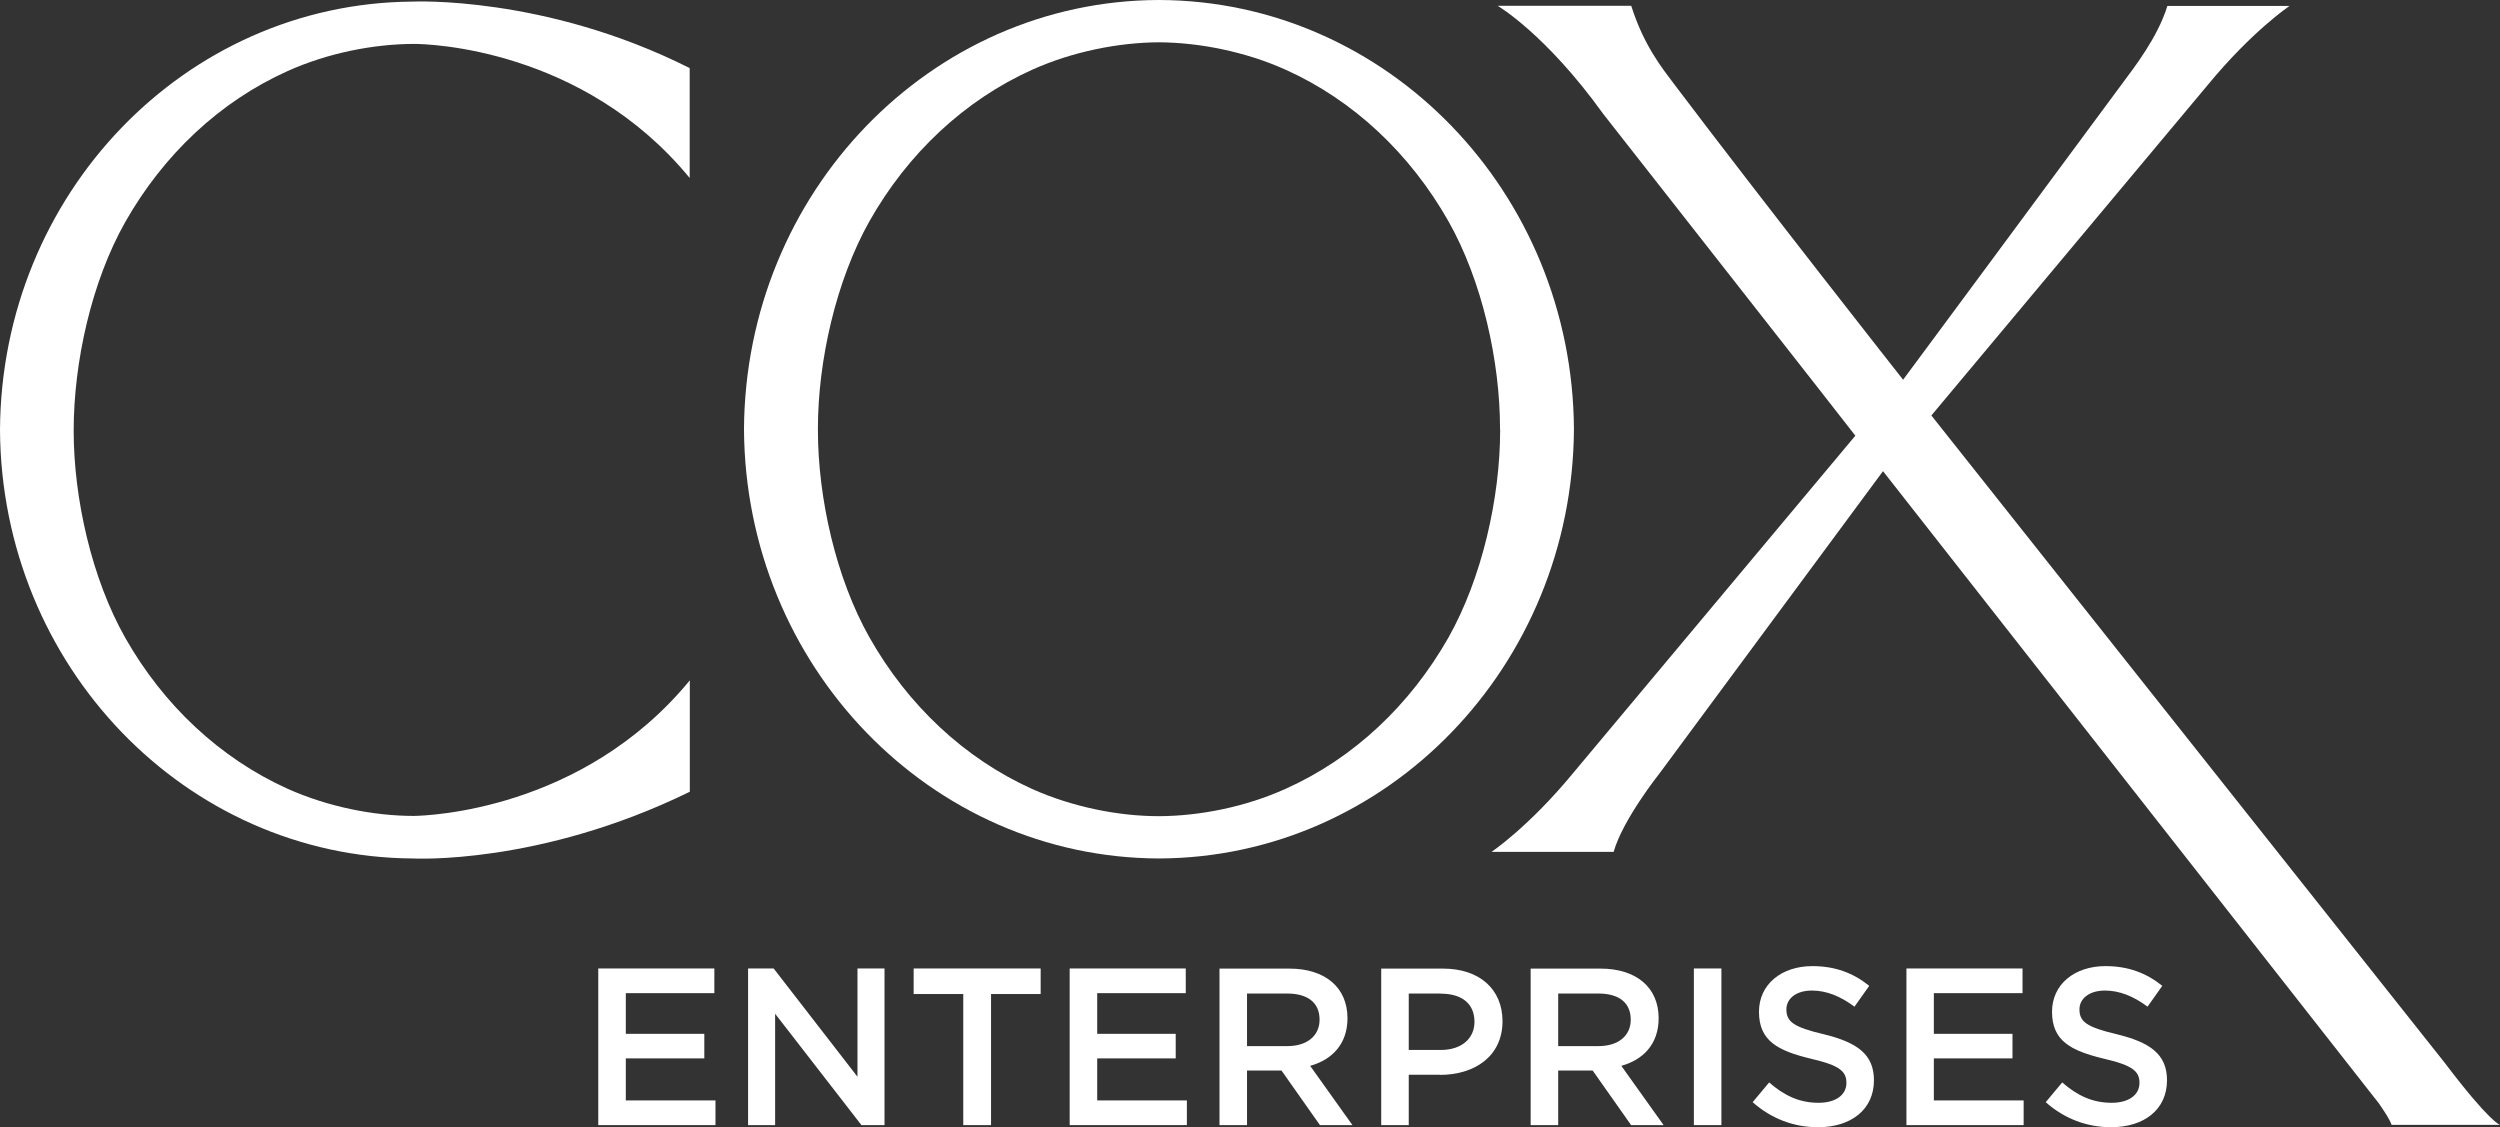
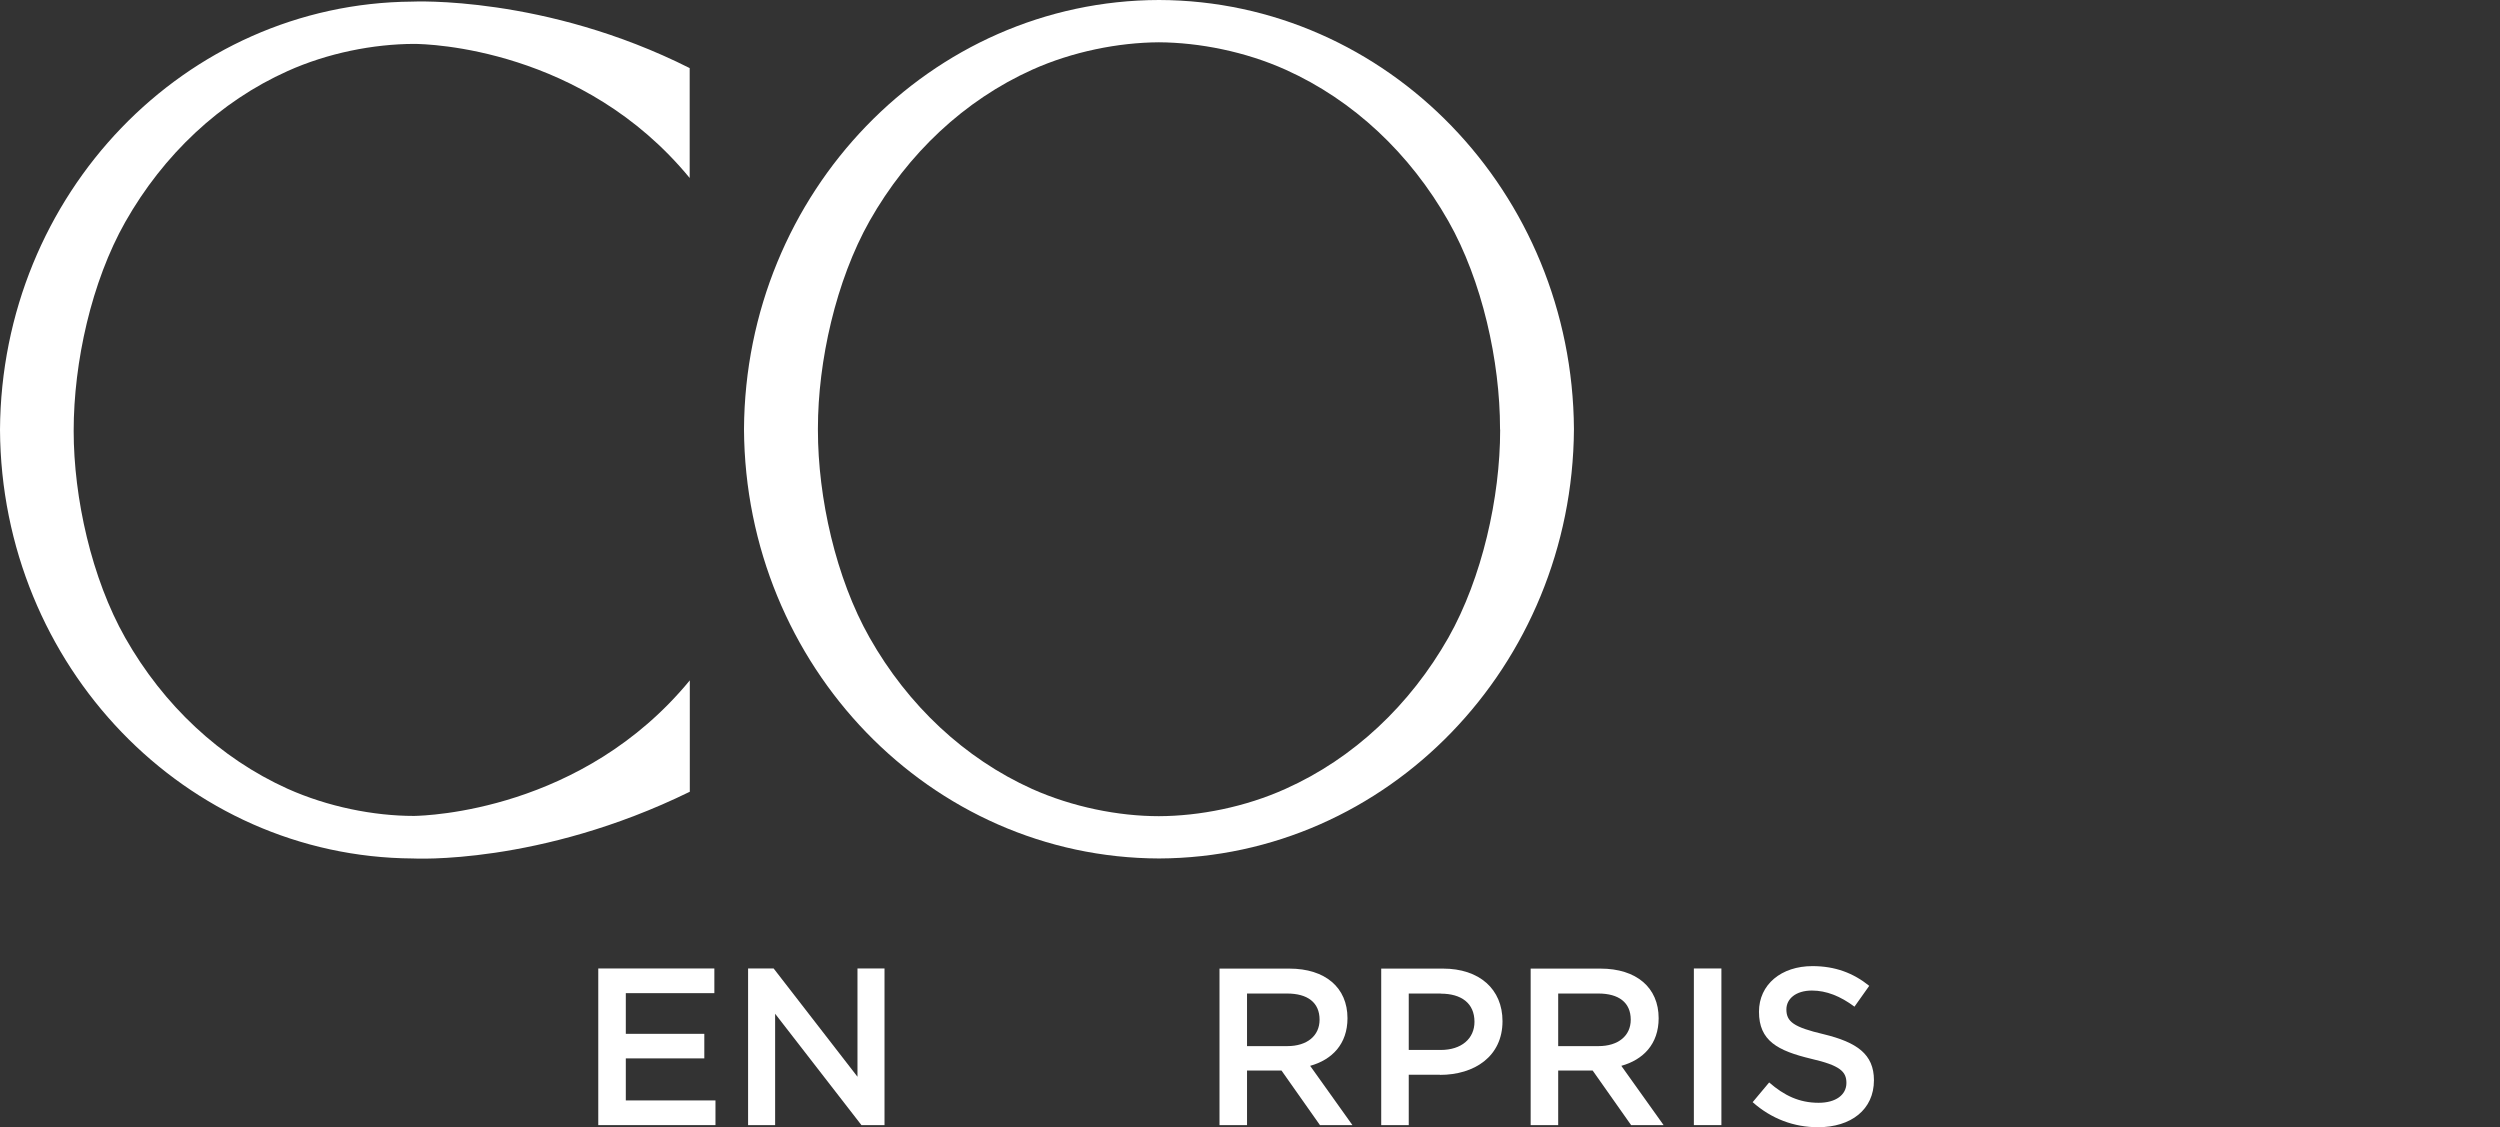
<svg xmlns="http://www.w3.org/2000/svg" id="Layer_2" width="201.58" height="90.9" viewBox="0 0 201.58 90.9">
  <rect x="0" y="0" width="201.58" height="90.9" fill="#333333" stroke="none" />
  <defs>
    <style>
      .cls-1 {
        fill: #fff;
      }
    </style>
  </defs>
  <g id="Layer_1-2" data-name="Layer_1">
    <g>
-       <path class="cls-1" d="M197.11,85.68l-41.38-52.18,22.26-26.62c3.62-4.4,6.62-6.4,6.62-6.4h-9.85c-.78,2.53-2.63,4.9-3.7,6.34-6.86,9.29-17.61,23.8-17.61,23.8,0,0-11.38-14.46-18.47-23.85-.97-1.29-2.44-3.11-3.45-6.3h-10.77s3.86,2.24,8.53,8.74c0,0,20.06,25.57,20.31,25.92l-22.72,27.16c-3.62,4.4-6.62,6.4-6.62,6.4h9.85c.74-2.62,3.7-6.33,3.7-6.33l18.02-24.37s39.46,50.31,40,51c.46.69.79,1.14,1.01,1.71h8.74s-.79-.16-4.47-5.02h0Z" />
      <path class="cls-1" d="M126.91,34.6C126.79,15.51,111.87.06,93.46,0h0c-18.43.04-33.36,15.51-33.47,34.61h0c.11,19.1,15.04,34.56,33.47,34.61h0c18.41-.07,33.33-15.52,33.45-34.61h0v-.03h0ZM120.96,34.63v.05c0,5.42-1.45,11.91-4.17,16.73-3.09,5.44-7.65,9.74-13.12,12.19-3.25,1.47-6.95,2.2-10.23,2.21h0c-3.27,0-6.96-.74-10.21-2.19-5.46-2.46-10.03-6.76-13.11-12.2-2.73-4.81-4.17-11.31-4.17-16.73,0-.03,0-.05,0-.08h0s0-.04,0-.07c0-5.41,1.45-11.91,4.17-16.73,3.08-5.44,7.65-9.73,13.11-12.19,3.25-1.46,6.94-2.19,10.21-2.21h0c3.27.02,6.97.75,10.22,2.21,5.47,2.46,10.03,6.76,13.12,12.2,2.73,4.81,4.17,11.31,4.17,16.73,0,.03,0,.05,0,.08h0Z" />
      <path class="cls-1" d="M33.23.13C14.9.27.11,15.65,0,34.66c.11,19.03,14.95,34.45,33.29,34.56,0,0,10.18.57,22.33-5.38v-8.98c-8.66,10.53-21.2,10.91-22.24,10.93-3.26,0-6.95-.74-10.19-2.19-5.45-2.46-10.01-6.74-13.09-12.17-2.72-4.8-4.16-11.29-4.16-16.69,0-5.55,1.44-12.03,4.16-16.84,3.08-5.43,7.63-9.72,13.09-12.17,3.24-1.46,6.93-2.18,10.19-2.19,1.17,0,13.63.35,22.23,10.81V5.49C43.91-.4,33.23.13,33.23.13h0Z" />
      <polygon class="cls-1" points="57.6 80.08 50.46 80.08 50.46 83.36 56.79 83.36 56.79 85.34 50.46 85.34 50.46 88.73 57.69 88.73 57.69 90.72 48.24 90.72 48.24 78.09 57.6 78.09 57.6 80.08 57.6 80.08" />
      <polygon class="cls-1" points="69.14 78.09 71.32 78.09 71.32 90.72 69.46 90.72 62.5 81.74 62.5 90.72 60.32 90.72 60.32 78.09 62.38 78.09 69.14 86.82 69.14 78.09 69.14 78.09" />
-       <polygon class="cls-1" points="79.91 90.72 77.67 90.72 77.67 80.15 73.67 80.15 73.67 78.09 83.91 78.09 83.91 80.15 79.91 80.15 79.91 90.72 79.91 90.72" />
-       <polygon class="cls-1" points="95.61 80.08 88.47 80.08 88.47 83.36 94.8 83.36 94.8 85.34 88.47 85.34 88.47 88.73 95.7 88.73 95.7 90.72 86.25 90.72 86.25 78.09 95.61 78.09 95.61 80.08 95.61 80.08" />
      <path class="cls-1" d="M106.43,90.72l-3.1-4.4h-2.78v4.4h-2.22v-12.62h5.63c2.9,0,4.69,1.53,4.69,4,0,2.09-1.25,3.35-3.01,3.84l3.41,4.78h-2.61ZM103.78,80.11h-3.23v4.24h3.25c1.59,0,2.6-.83,2.6-2.13,0-1.39-.97-2.11-2.62-2.11h0Z" />
      <path class="cls-1" d="M116.1,86.66h-2.51v4.06h-2.22v-12.62h4.98c2.94,0,4.8,1.66,4.8,4.24,0,2.85-2.27,4.33-5.05,4.33h0ZM116.17,80.11h-2.58v4.55h2.58c1.68,0,2.72-.92,2.72-2.27,0-1.5-1.06-2.27-2.72-2.27h0Z" />
      <path class="cls-1" d="M131.52,90.72l-3.1-4.4h-2.78v4.4h-2.22v-12.62h5.63c2.9,0,4.69,1.53,4.69,4,0,2.09-1.25,3.35-3.01,3.84l3.41,4.78h-2.61ZM128.87,80.11h-3.23v4.24h3.25c1.59,0,2.6-.83,2.6-2.13,0-1.39-.97-2.11-2.61-2.11h0Z" />
      <polygon class="cls-1" points="138.8 78.09 138.8 90.72 136.58 90.72 136.58 78.09 138.8 78.09 138.8 78.09" />
      <path class="cls-1" d="M147.04,83.39c2.67.65,4.06,1.6,4.06,3.71,0,2.38-1.86,3.79-4.51,3.79-1.93,0-3.75-.67-5.27-2.02l1.33-1.59c1.21,1.05,2.42,1.64,3.99,1.64,1.37,0,2.24-.63,2.24-1.6,0-.92-.51-1.41-2.85-1.95-2.69-.65-4.2-1.44-4.2-3.79,0-2.2,1.8-3.68,4.31-3.68,1.84,0,3.3.56,4.58,1.59l-1.19,1.68c-1.14-.85-2.27-1.3-3.43-1.3-1.3,0-2.06.67-2.06,1.52,0,.99.58,1.43,3,2h0Z" />
-       <polygon class="cls-1" points="163.08 80.08 155.93 80.08 155.93 83.36 162.27 83.36 162.27 85.34 155.93 85.34 155.93 88.73 163.17 88.73 163.17 90.72 153.72 90.72 153.72 78.09 163.08 78.09 163.08 80.08 163.08 80.08" />
-       <path class="cls-1" d="M170.67,83.39c2.67.65,4.06,1.6,4.06,3.71,0,2.38-1.86,3.79-4.51,3.79-1.93,0-3.75-.67-5.27-2.02l1.33-1.59c1.21,1.05,2.42,1.64,3.99,1.64,1.37,0,2.24-.63,2.24-1.6,0-.92-.51-1.41-2.85-1.95-2.69-.65-4.2-1.44-4.2-3.79,0-2.2,1.8-3.68,4.31-3.68,1.84,0,3.3.56,4.58,1.59l-1.19,1.68c-1.14-.85-2.27-1.3-3.43-1.3-1.3,0-2.06.67-2.06,1.52,0,.99.58,1.43,3,2h0Z" />
    </g>
  </g>
</svg>